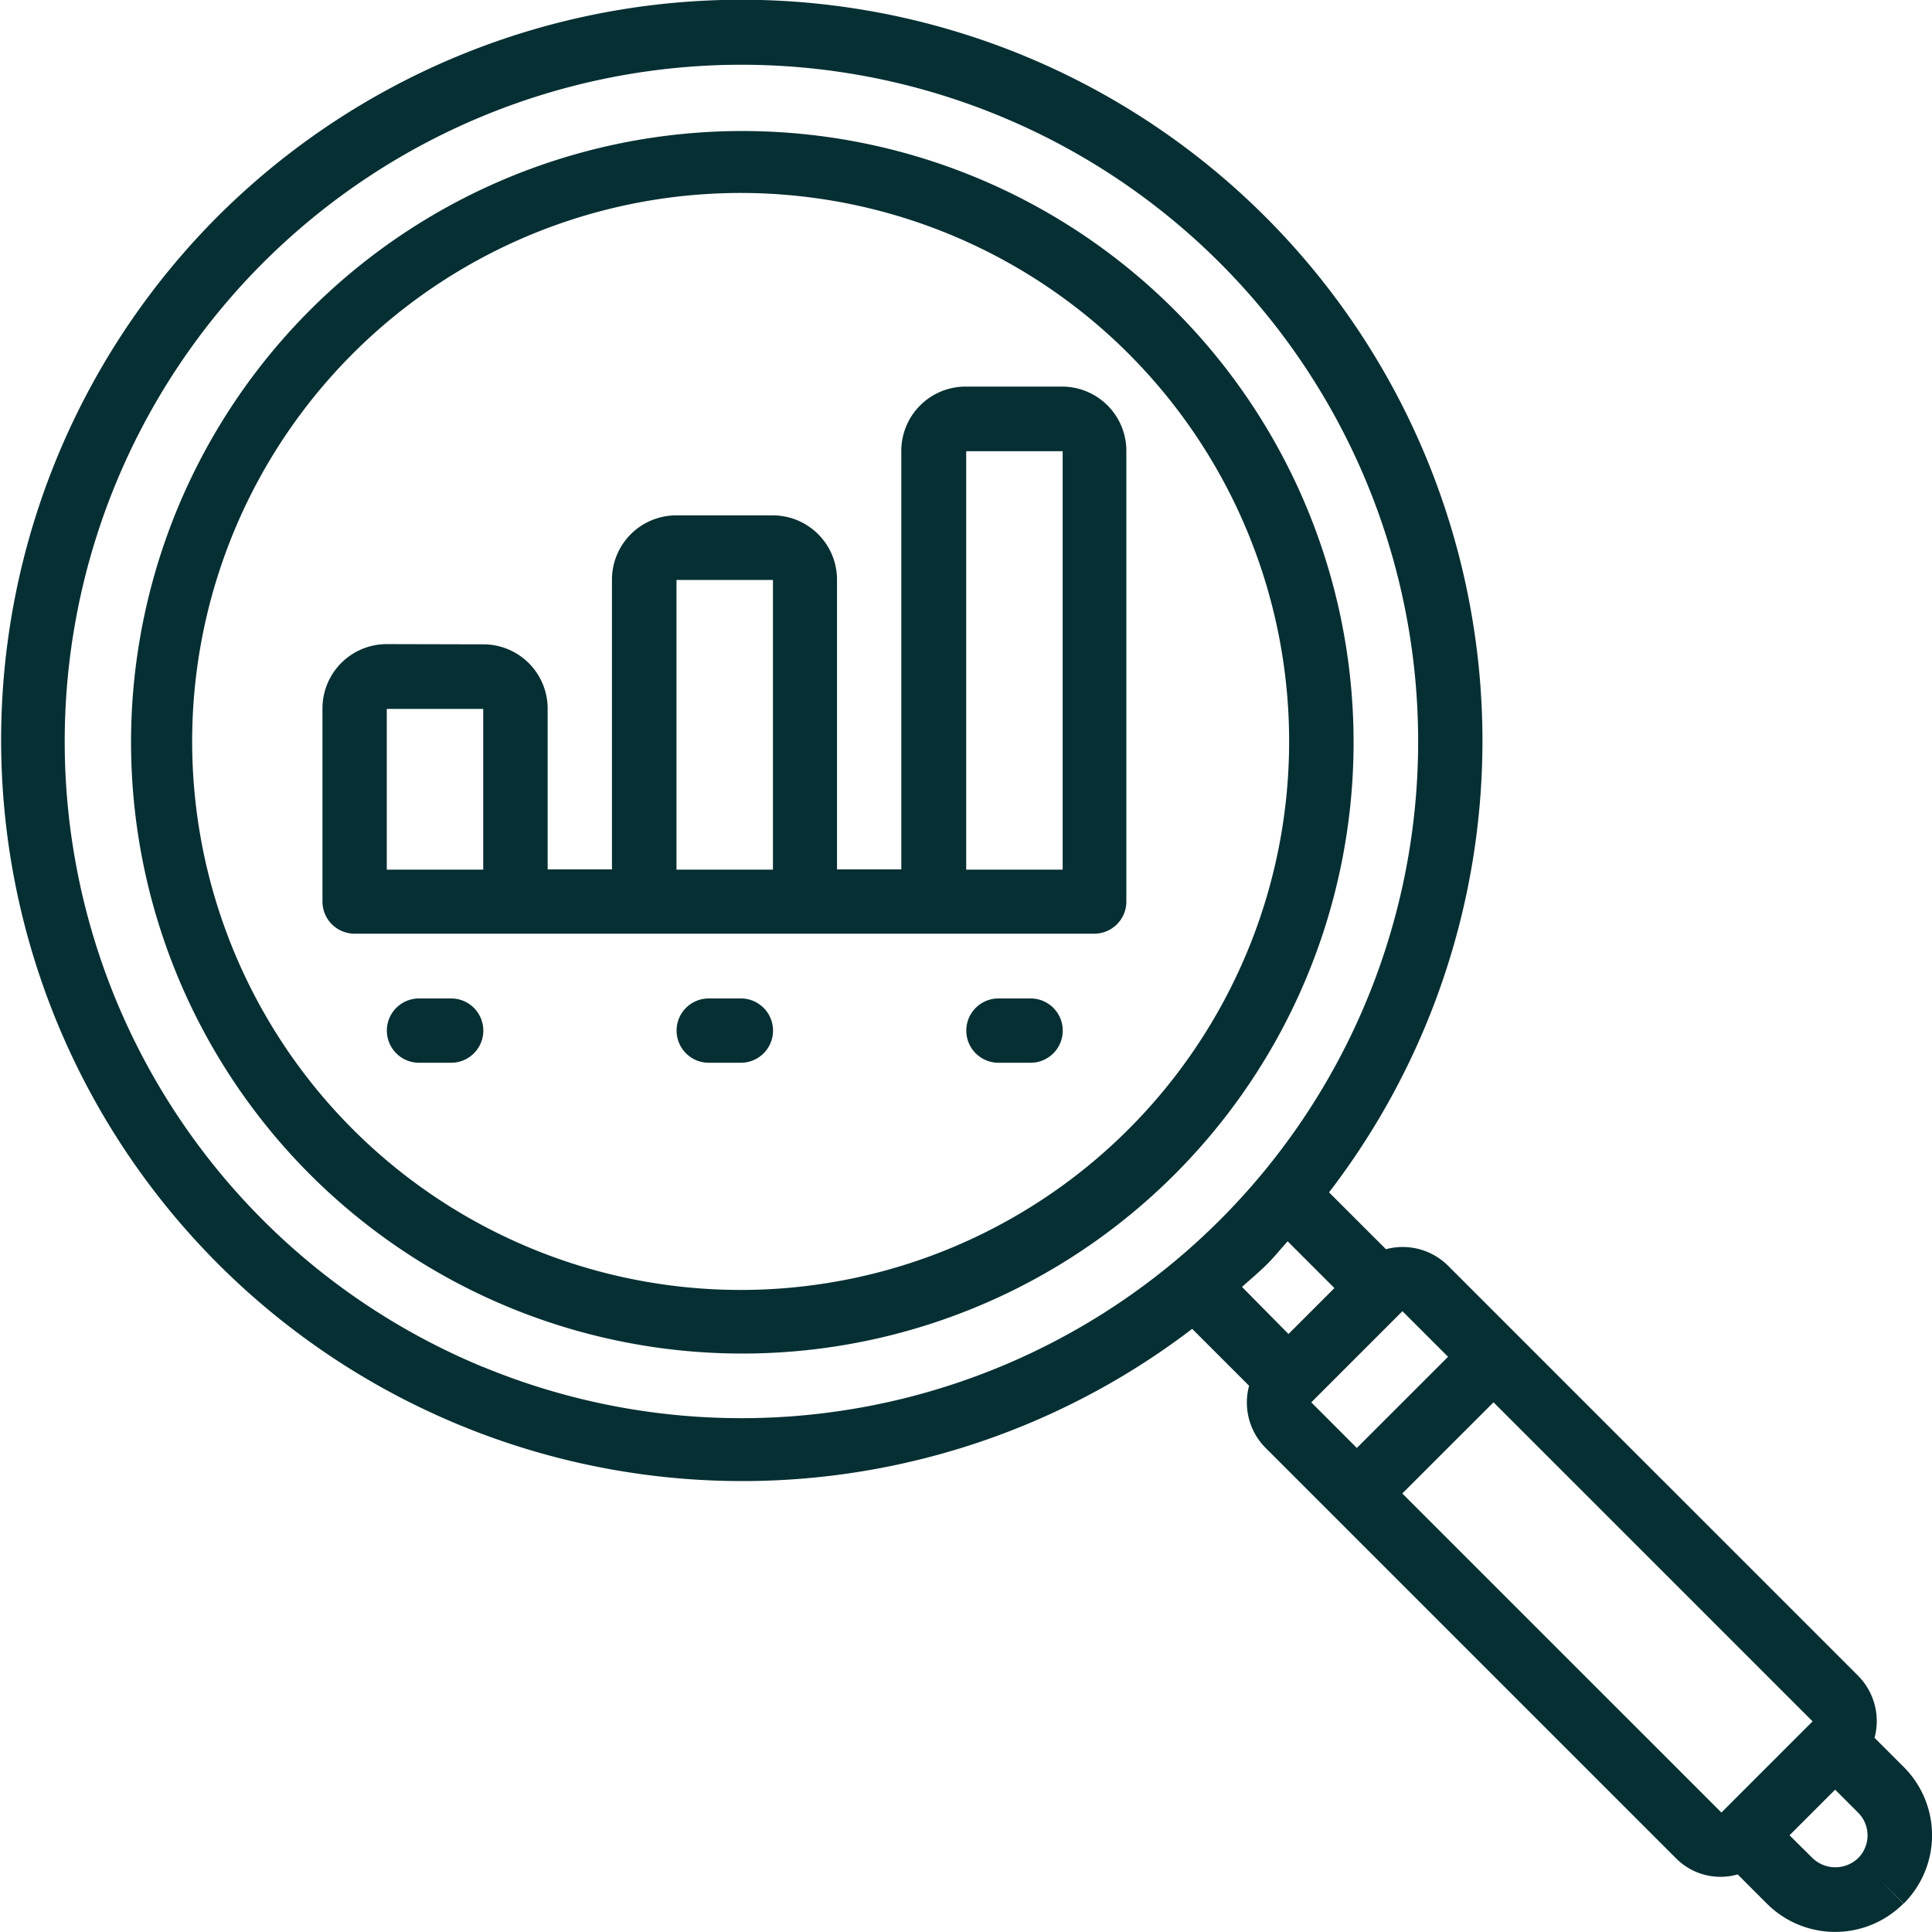
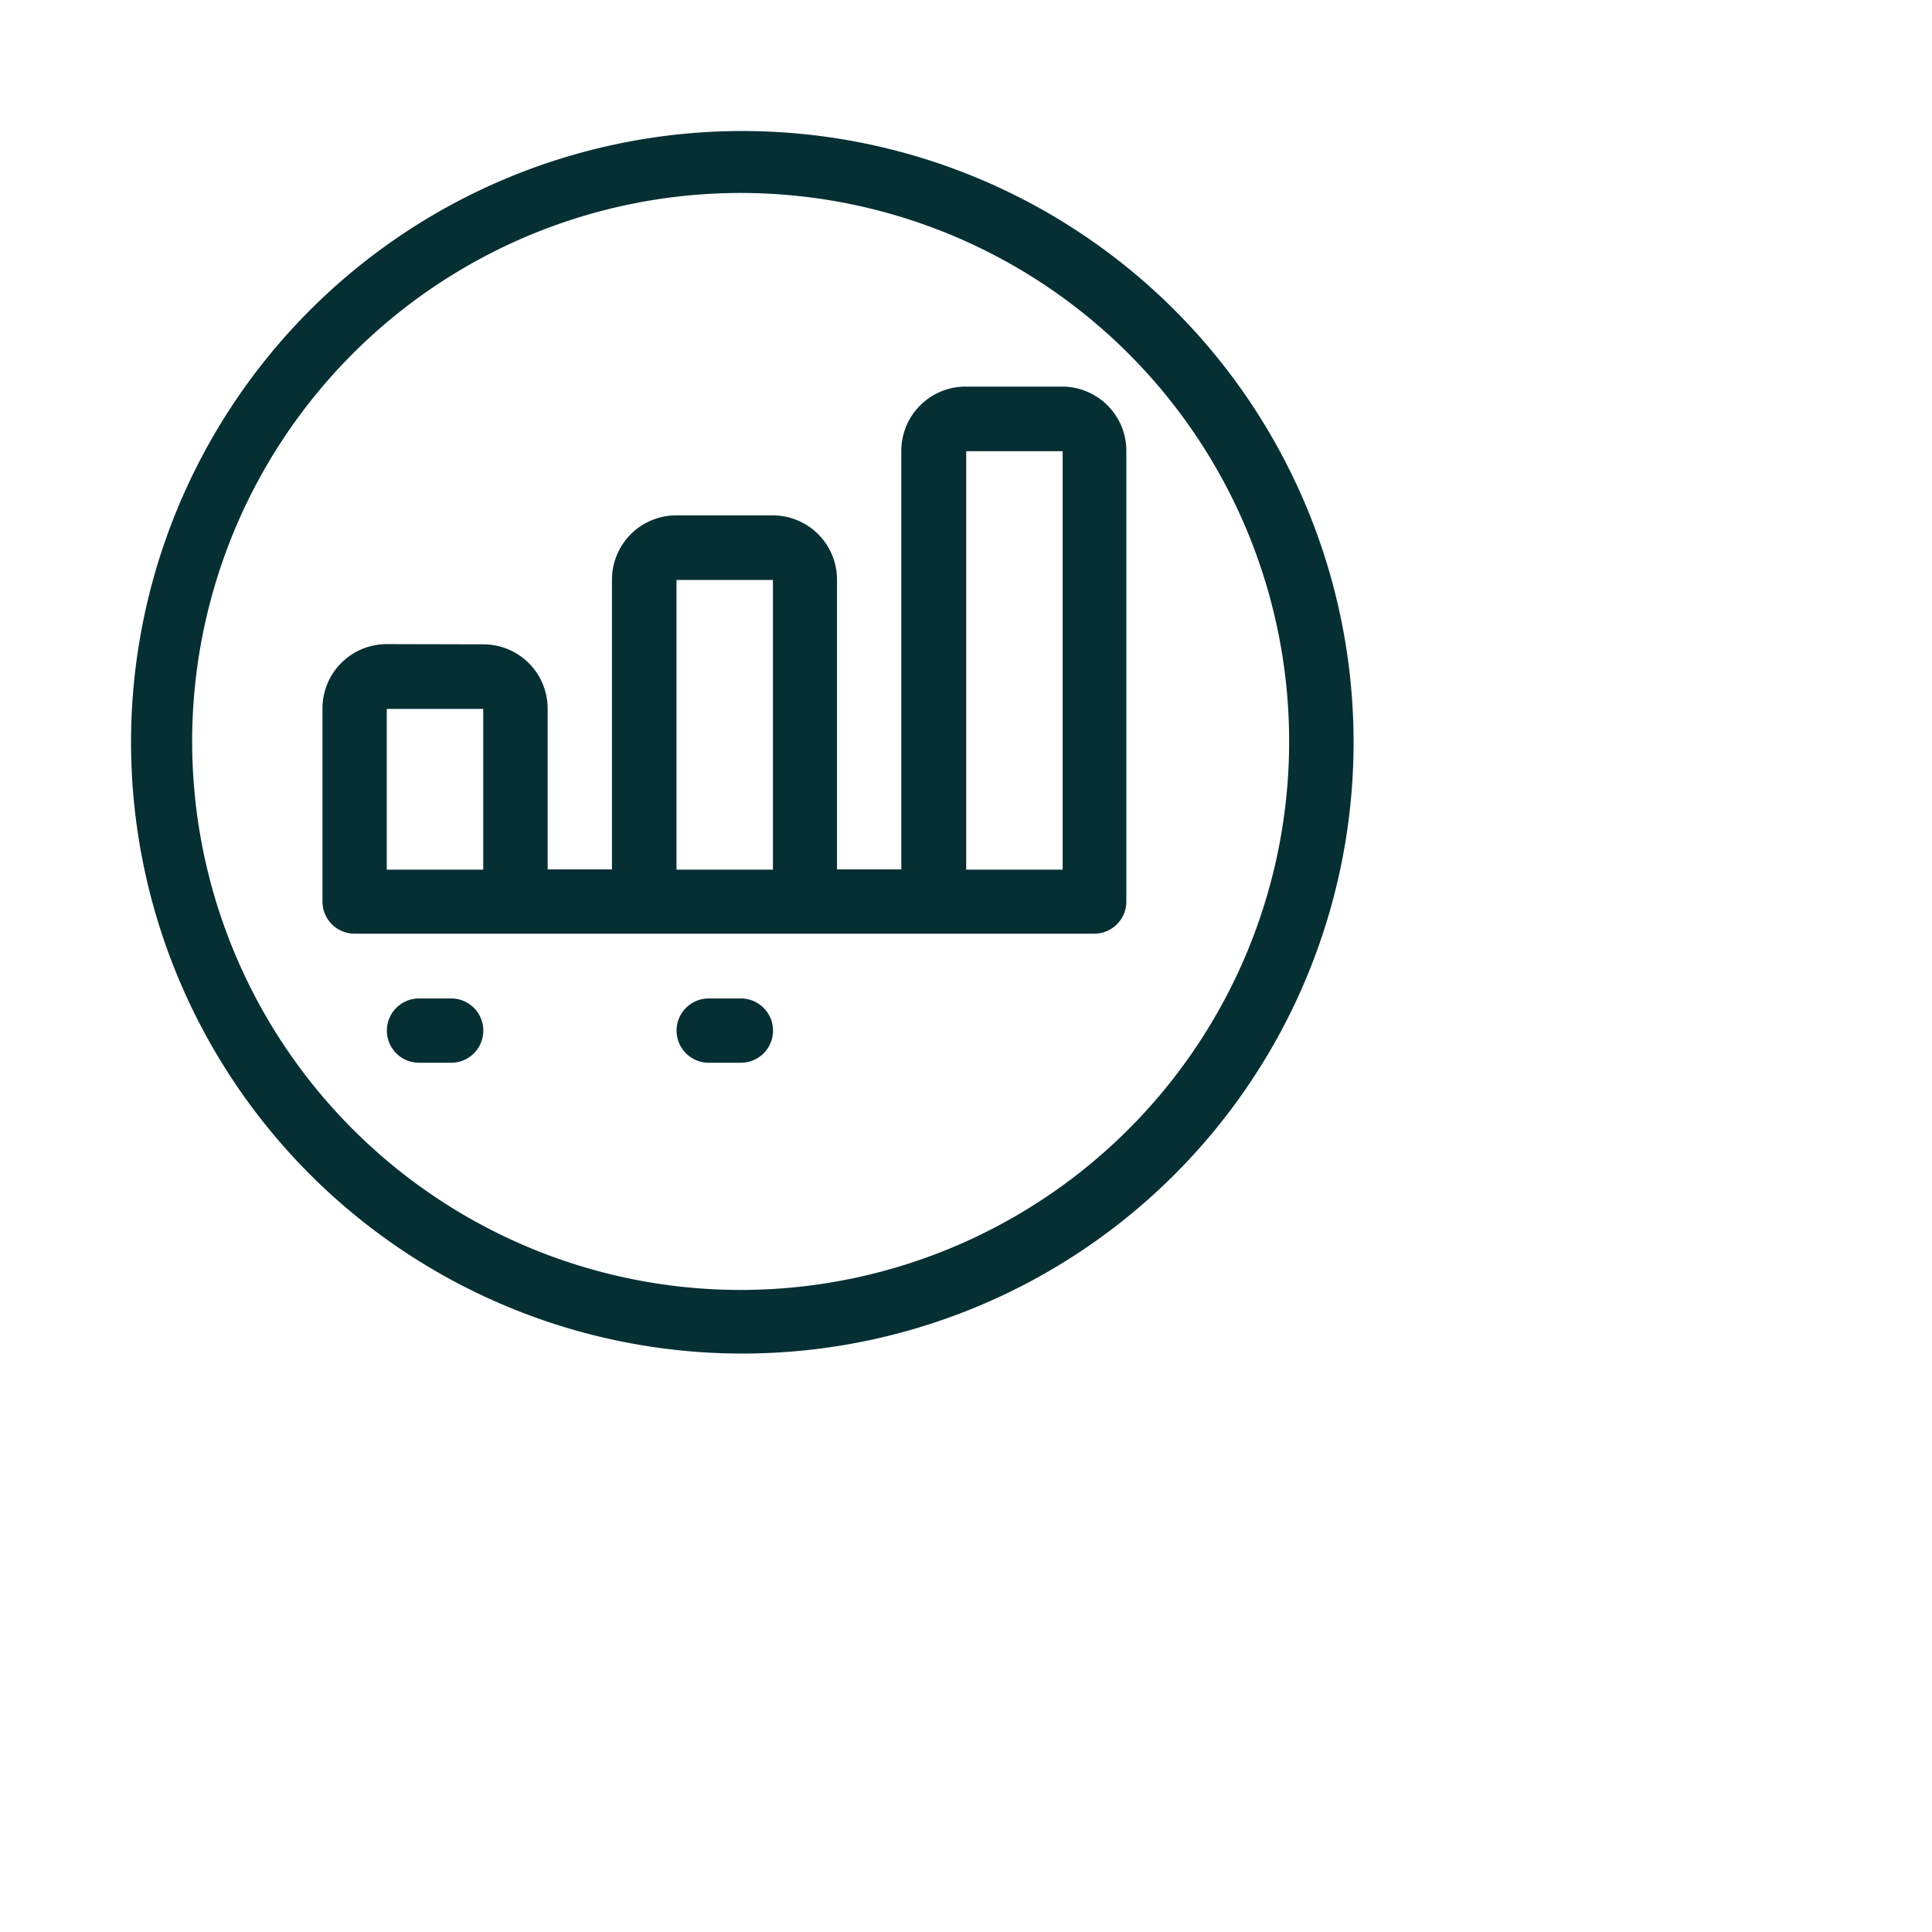
<svg xmlns="http://www.w3.org/2000/svg" id="https:_www.flaticon.com_free-icon_graph_775480" data-name="https://www.flaticon.com/free-icon/graph_775480" width="42.065" height="42.065" viewBox="0 0 42.065 42.065">
  <g id="Group_73" data-name="Group 73" transform="translate(0 0)">
    <g id="Group_72" data-name="Group 72">
      <path id="Path_212" data-name="Path 212" d="M161.554,36.722a13.309,13.309,0,1,1-7.969,14.885A13.309,13.309,0,0,1,161.554,36.722ZM155.57,53.57a11.942,11.942,0,1,0,19.49-13h0a11.942,11.942,0,0,0-19.49,13Z" transform="translate(-150.478 -32.859)" fill="#062F33" />
-       <path id="Path_213" data-name="Path 213" d="M4.726,5.727A16.136,16.136,0,0,1,28.937,26.962L30.176,28.2a1.4,1.4,0,0,1,1.35.357l8.931,8.931a1.4,1.4,0,0,1,.357,1.35l.635.635a2.1,2.1,0,0,1,0,2.974l-.5-.5.494.5a2.1,2.1,0,0,1-2.974,0l-.635-.635a1.363,1.363,0,0,1-1.35-.358l-8.931-8.931a1.4,1.4,0,0,1-.357-1.35l-1.239-1.239A16.136,16.136,0,0,1,4.726,5.727ZM39.465,41.458a.717.717,0,0,0,.991,0l0,0h0a.7.7,0,0,0,0-.991l-.5-.5-.993.993Zm-1.985-.993.993-.993.992-.992h0l-6.947-6.947-1.986,1.985Zm-7.938-7.938,1.986-1.985-.993-.993h0l-.992.992-.993.993Zm-1.488-2.481.5-.5.5-.5-1.018-1.018c-.159.173-.3.354-.472.522s-.349.313-.522.471Zm-17.545.713a14.734,14.734,0,1,0-9.1-13.613A14.734,14.734,0,0,0,10.509,30.761Z" transform="translate(0 -1.001)" fill="#062F33" />
      <path id="Path_214" data-name="Path 214" d="M216.843,109.143a1.4,1.4,0,0,1,1.4,1.4v3.5h1.4v-6.308a1.4,1.4,0,0,1,1.4-1.4h2.1a1.4,1.4,0,0,1,1.4,1.4v6.308h1.4v-9.112a1.4,1.4,0,0,1,1.4-1.4h2.1a1.4,1.4,0,0,1,1.4,1.4v9.812a.7.7,0,0,1-.7.7H214.04a.7.7,0,0,1-.7-.7v-4.205a1.4,1.4,0,0,1,1.4-1.4Zm10.513,4.906h2.1v-9.111h-2.1Zm-6.308,0h2.1v-6.308h-2.1Zm-6.308,0h2.1v-3.5h-2.1Z" transform="translate(-206.319 -95.114)" fill="#062F33" />
      <path id="Path_215" data-name="Path 215" d="M384.71,265.67h.7a.7.7,0,0,1,0,1.4h-.7a.7.7,0,0,1,0-1.4Z" transform="translate(-375.587 -243.931)" fill="#062F33" />
      <path id="Path_216" data-name="Path 216" d="M307.91,265.67h.7a.7.7,0,0,1,0,1.4h-.7a.7.7,0,0,1,0-1.4Z" transform="translate(-292.479 -243.931)" fill="#062F33" />
-       <path id="Path_217" data-name="Path 217" d="M231.11,265.67h.7a.7.7,0,0,1,0,1.4h-.7a.7.7,0,1,1,0-1.4Z" transform="translate(-209.371 -243.931)" fill="#062F33" />
    </g>
  </g>
</svg>